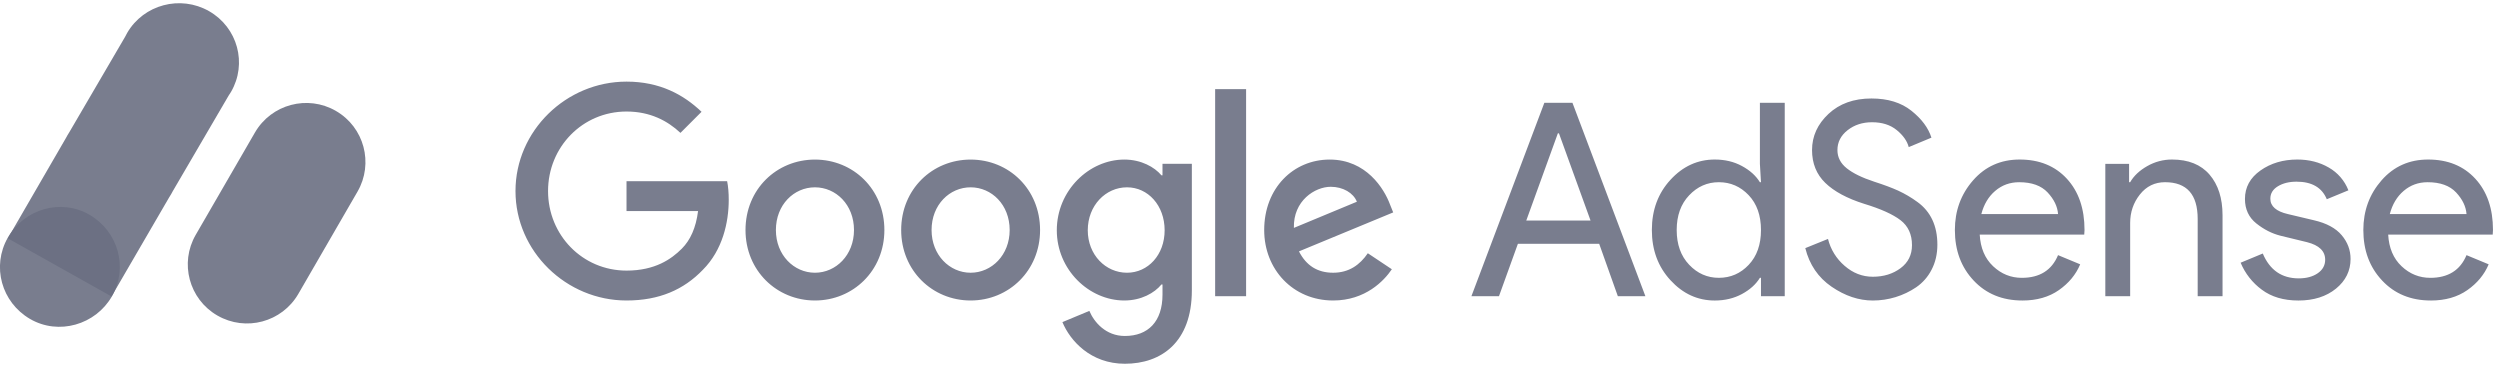
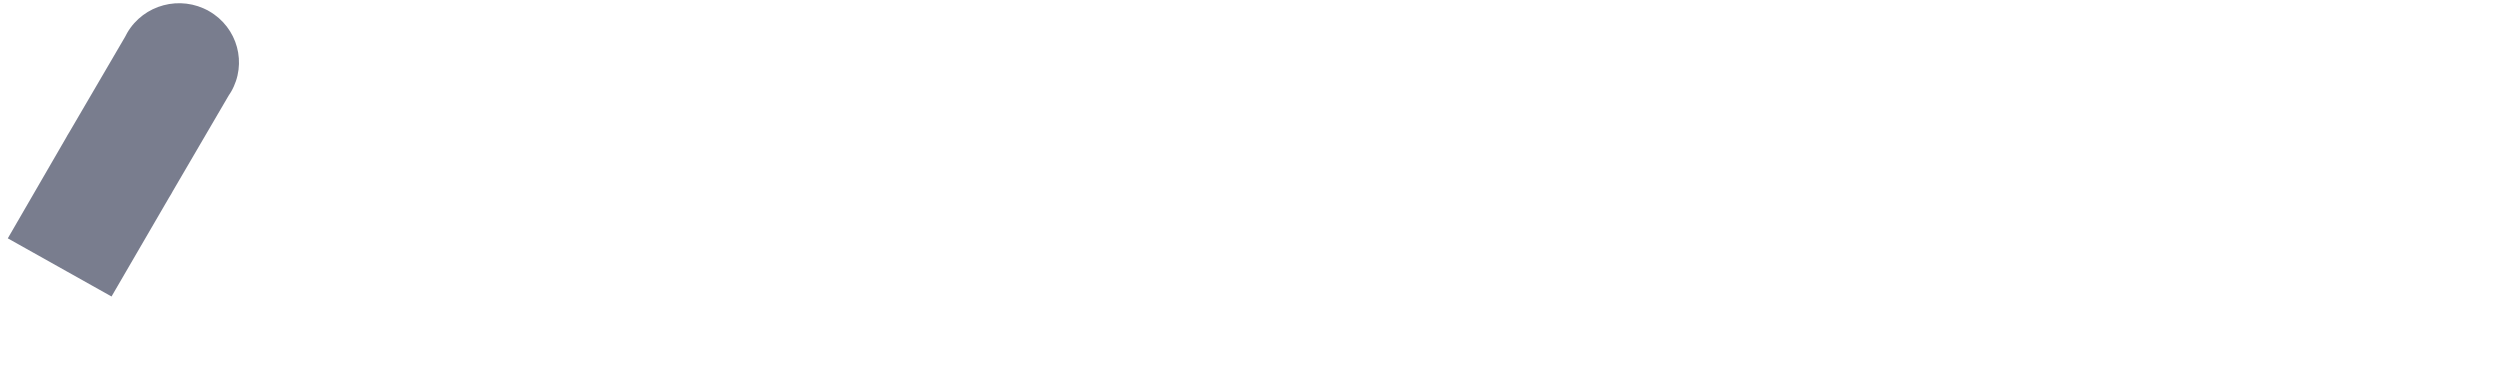
<svg xmlns="http://www.w3.org/2000/svg" width="218" height="32" viewBox="0 0 218 32" fill="none">
-   <path fill-rule="evenodd" clip-rule="evenodd" d="M215.08 18.667C215.032 18.009 214.73 17.381 214.173 16.783C213.615 16.188 212.787 15.889 211.688 15.889C210.887 15.889 210.194 16.14 209.604 16.643C209.015 17.144 208.611 17.82 208.391 18.668H215.08L215.08 18.667ZM211.971 26.204C210.228 26.204 208.811 25.624 207.722 24.462C206.628 23.3 206.083 21.832 206.083 20.058C206.083 18.378 206.613 16.933 207.673 15.724C208.732 14.515 210.087 13.911 211.735 13.911C213.446 13.911 214.817 14.468 215.845 15.583C216.873 16.698 217.388 18.189 217.388 20.058L217.364 20.457H208.25C208.313 21.62 208.702 22.539 209.415 23.214C210.13 23.89 210.966 24.227 211.924 24.227C213.479 24.227 214.53 23.567 215.08 22.248L217.012 23.049C216.635 23.944 216.014 24.695 215.15 25.299C214.288 25.902 213.227 26.205 211.971 26.205L211.971 26.204ZM200.422 26.205C199.135 26.205 198.072 25.891 197.233 25.263C196.413 24.662 195.773 23.847 195.383 22.908L197.314 22.107C197.927 23.552 198.971 24.274 200.447 24.274C201.123 24.274 201.676 24.125 202.108 23.826C202.538 23.528 202.755 23.135 202.755 22.648C202.755 21.895 202.23 21.385 201.177 21.118L198.845 20.551C198.107 20.364 197.409 20.007 196.749 19.481C196.091 18.955 195.76 18.244 195.76 17.349C195.76 16.328 196.211 15.5 197.115 14.865C198.016 14.229 199.088 13.911 200.329 13.911C201.349 13.911 202.261 14.143 203.061 14.605C203.847 15.05 204.454 15.754 204.781 16.596L202.896 17.373C202.473 16.352 201.594 15.842 200.259 15.842C199.613 15.842 199.074 15.976 198.633 16.242C198.193 16.51 197.974 16.871 197.974 17.326C197.974 17.985 198.484 18.433 199.506 18.668L201.789 19.21C202.874 19.461 203.674 19.893 204.192 20.505C204.711 21.118 204.969 21.809 204.969 22.578C204.969 23.614 204.545 24.477 203.697 25.169C202.849 25.859 201.758 26.205 200.423 26.205M185.656 14.287V15.888H185.75C186.064 15.339 186.559 14.872 187.234 14.487C187.893 14.107 188.64 13.908 189.401 13.911C190.83 13.911 191.92 14.351 192.675 15.229C193.428 16.108 193.805 17.288 193.805 18.762V25.828H191.638V19.091C191.638 16.956 190.688 15.888 188.789 15.888C187.894 15.888 187.164 16.246 186.598 16.96C186.033 17.675 185.75 18.502 185.75 19.444V25.828H183.584V14.287L185.656 14.287V14.287ZM179.462 18.667C179.415 18.009 179.111 17.381 178.554 16.783C177.997 16.188 177.169 15.889 176.07 15.889C175.269 15.889 174.575 16.14 173.985 16.643C173.396 17.144 172.993 17.82 172.773 18.668H179.462V18.667ZM176.353 26.204C174.61 26.204 173.193 25.624 172.102 24.462C171.01 23.3 170.465 21.832 170.465 20.058C170.465 18.378 170.994 16.933 172.055 15.724C173.115 14.515 174.469 13.911 176.117 13.911C177.828 13.911 179.199 14.468 180.228 15.583C181.256 16.698 181.77 18.189 181.77 20.058L181.746 20.457H172.631C172.695 21.62 173.083 22.539 173.798 23.214C174.512 23.89 175.347 24.227 176.306 24.227C177.861 24.227 178.912 23.567 179.462 22.248L181.393 23.049C181.017 23.944 180.396 24.695 179.532 25.299C178.669 25.902 177.608 26.205 176.353 26.205L176.353 26.204ZM163.31 26.205C162.086 26.205 160.888 25.804 159.719 25.004C158.549 24.203 157.783 23.081 157.422 21.636L159.401 20.835C159.628 21.748 160.134 22.567 160.849 23.178C161.578 23.814 162.398 24.132 163.309 24.132C164.252 24.132 165.056 23.885 165.723 23.39C166.391 22.896 166.725 22.225 166.725 21.377C166.725 20.435 166.391 19.709 165.723 19.198C165.056 18.688 164 18.212 162.556 17.773C161.064 17.302 159.933 16.694 159.164 15.947C158.396 15.202 158.01 14.248 158.01 13.085C158.01 11.877 158.49 10.824 159.448 9.929C160.405 9.034 161.653 8.588 163.192 8.588C164.621 8.588 165.783 8.945 166.678 9.66C167.573 10.374 168.152 11.155 168.421 12.003L166.442 12.827C166.302 12.294 165.951 11.799 165.395 11.343C164.837 10.888 164.119 10.66 163.24 10.66C162.407 10.66 161.697 10.892 161.108 11.355C160.519 11.819 160.224 12.396 160.224 13.085C160.224 13.715 160.496 14.243 161.037 14.675C161.579 15.108 162.376 15.497 163.428 15.842C164.26 16.109 164.953 16.368 165.512 16.619C166.11 16.895 166.678 17.23 167.208 17.62C167.781 18.035 168.212 18.553 168.504 19.175C168.793 19.795 168.939 20.512 168.939 21.33C168.939 22.146 168.771 22.876 168.433 23.52C168.121 24.135 167.659 24.661 167.09 25.051C165.974 25.805 164.657 26.206 163.31 26.205M149.883 24.226C150.903 24.226 151.77 23.85 152.485 23.095C153.199 22.341 153.557 21.33 153.557 20.058C153.557 18.786 153.199 17.772 152.485 17.02C151.77 16.266 150.903 15.888 149.884 15.888C148.878 15.888 148.014 16.269 147.293 17.031C146.569 17.793 146.208 18.802 146.208 20.058C146.208 21.313 146.569 22.323 147.293 23.084C148.014 23.846 148.878 24.226 149.884 24.226M149.529 26.205C148.037 26.205 146.749 25.615 145.668 24.438C144.582 23.261 144.042 21.801 144.042 20.058C144.042 18.315 144.582 16.855 145.667 15.676C146.749 14.498 148.037 13.911 149.529 13.911C150.409 13.911 151.198 14.098 151.896 14.476C152.594 14.853 153.117 15.324 153.463 15.889H153.557L153.463 14.287V8.965H155.629V25.827H153.557V24.226H153.463C153.117 24.792 152.594 25.263 151.896 25.64C151.197 26.016 150.408 26.205 149.529 26.205ZM133.09 19.232H138.696L135.94 11.625H135.846L133.09 19.233V19.232ZM128.308 25.827L134.667 8.965H137.118L143.478 25.827H141.075L139.449 21.26H132.36L130.711 25.827H128.309H128.308ZM112.827 19.872L118.32 17.591C118.017 16.823 117.111 16.288 116.04 16.288C114.667 16.288 112.759 17.499 112.827 19.872ZM119.275 22.083L121.369 23.479C120.695 24.48 119.065 26.203 116.249 26.203C112.759 26.203 110.238 23.503 110.238 20.059C110.238 16.403 112.781 13.914 115.947 13.914C119.135 13.914 120.695 16.451 121.206 17.824L121.486 18.523L113.27 21.92C113.899 23.154 114.876 23.782 116.249 23.782C117.621 23.782 118.576 23.106 119.275 22.082M105.96 25.83H108.66V7.77H105.96V25.83ZM101.556 20.081C101.556 17.918 100.112 16.334 98.274 16.334C96.413 16.334 94.853 17.918 94.853 20.081C94.853 22.223 96.413 23.782 98.273 23.782C100.112 23.782 101.556 22.223 101.556 20.081ZM103.929 14.286V25.318C103.929 29.857 101.253 31.719 98.088 31.719C95.108 31.719 93.316 29.717 92.642 28.088L94.992 27.11C95.412 28.111 96.436 29.297 98.088 29.297C100.112 29.297 101.37 28.041 101.37 25.691V24.806H101.277C100.671 25.551 99.507 26.203 98.041 26.203C94.969 26.203 92.153 23.526 92.153 20.081C92.153 16.614 94.969 13.914 98.041 13.914C99.507 13.914 100.671 14.565 101.277 15.287H101.369V14.286H103.929V14.286ZM74.468 20.059C74.468 17.847 72.891 16.334 71.063 16.334C69.235 16.334 67.658 17.848 67.658 20.059C67.658 22.246 69.235 23.782 71.063 23.782C72.891 23.782 74.468 22.246 74.468 20.059ZM77.118 20.059C77.118 23.596 74.399 26.203 71.063 26.203C67.726 26.203 65.008 23.596 65.008 20.059C65.008 16.497 67.726 13.915 71.063 13.915C74.399 13.915 77.118 16.496 77.118 20.059ZM88.043 20.059C88.043 17.847 86.466 16.334 84.638 16.334C82.81 16.334 81.233 17.848 81.233 20.059C81.233 22.246 82.81 23.782 84.638 23.782C86.466 23.782 88.043 22.246 88.043 20.059ZM90.694 20.059C90.694 23.596 87.975 26.203 84.638 26.203C81.302 26.203 78.583 23.596 78.583 20.059C78.583 16.497 81.302 13.915 84.638 13.915C87.975 13.915 90.694 16.496 90.694 20.059ZM54.632 26.203C49.374 26.203 44.951 21.921 44.951 16.661C44.951 11.401 49.374 7.117 54.633 7.117C57.544 7.117 59.614 8.259 61.174 9.749L59.335 11.587C58.217 10.54 56.705 9.725 54.633 9.725C50.793 9.725 47.79 12.821 47.79 16.661C47.79 20.501 50.793 23.596 54.633 23.596C57.124 23.596 58.543 22.595 59.451 21.687C60.196 20.944 60.685 19.872 60.871 18.406H54.632V15.8H63.406C63.5 16.265 63.546 16.824 63.546 17.428C63.546 19.384 63.011 21.805 61.289 23.527C59.613 25.272 57.472 26.203 54.632 26.203Z" fill="#6B6F82" fill-opacity="0.9" />
  <path fill-rule="evenodd" clip-rule="evenodd" d="M20.14 8.02C21.582 5.552 20.726 2.398 18.228 0.972C15.73 -0.451 12.536 0.393 11.094 2.861C11.03 2.971 10.971 3.084 10.915 3.199L6.04 11.537C5.933 11.703 5.833 11.874 5.741 12.049L0.68 20.784L9.725 25.854L14.761 17.193C14.871 17.028 14.971 16.857 15.06 16.681L19.934 8.341C20.005 8.237 20.076 8.13 20.14 8.02Z" fill="#6B6F82" fill-opacity="0.9" />
-   <path fill-rule="evenodd" clip-rule="evenodd" d="M9.767 25.827C8.334 28.335 5.1 29.258 2.617 27.811C0.132 26.363 -0.749 23.223 0.685 20.716C2.12 18.21 5.325 17.283 7.81 18.73C10.294 20.178 11.201 23.32 9.767 25.826" fill="#6B6F82" fill-opacity="0.9" />
-   <path fill-rule="evenodd" clip-rule="evenodd" d="M29.286 9.67C26.817 8.247 23.662 9.09 22.232 11.554L17.067 20.478C15.645 22.937 16.485 26.084 18.944 27.507L18.958 27.515C21.427 28.938 24.583 28.095 26.013 25.63L31.176 16.707C32.599 14.247 31.758 11.099 29.297 9.677L29.286 9.67Z" fill="#6B6F82" fill-opacity="0.9" />
</svg>